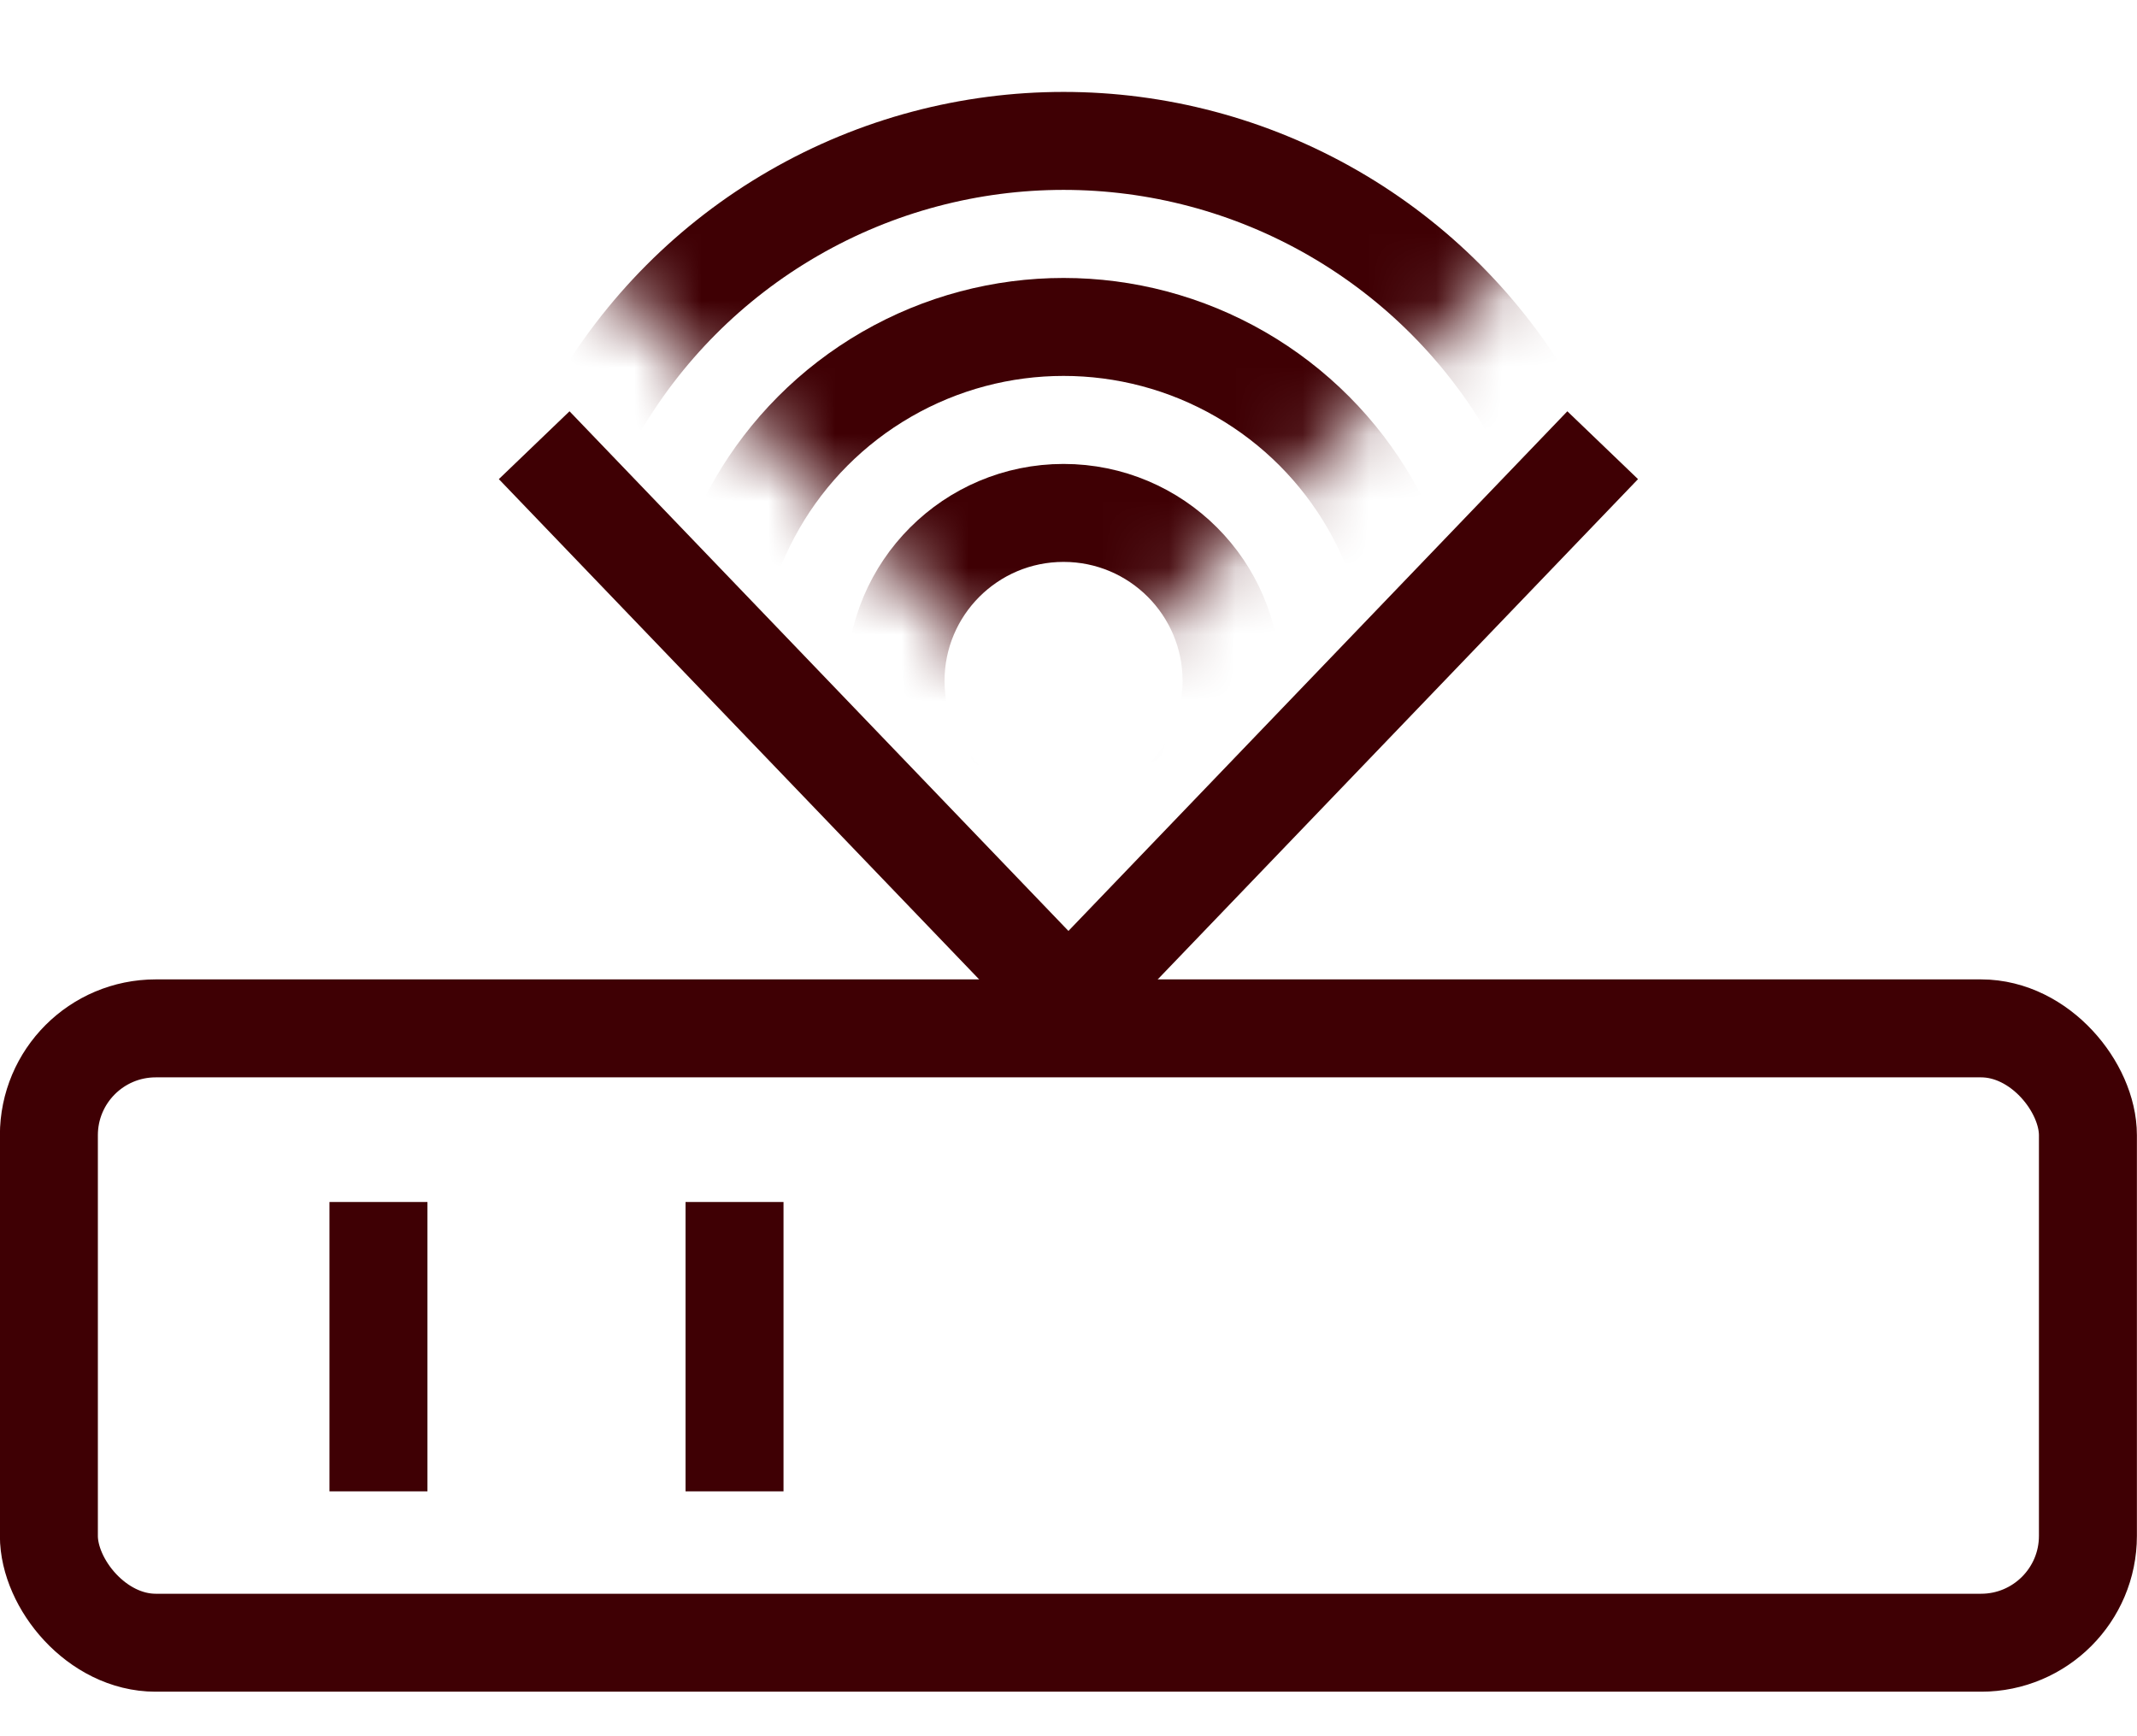
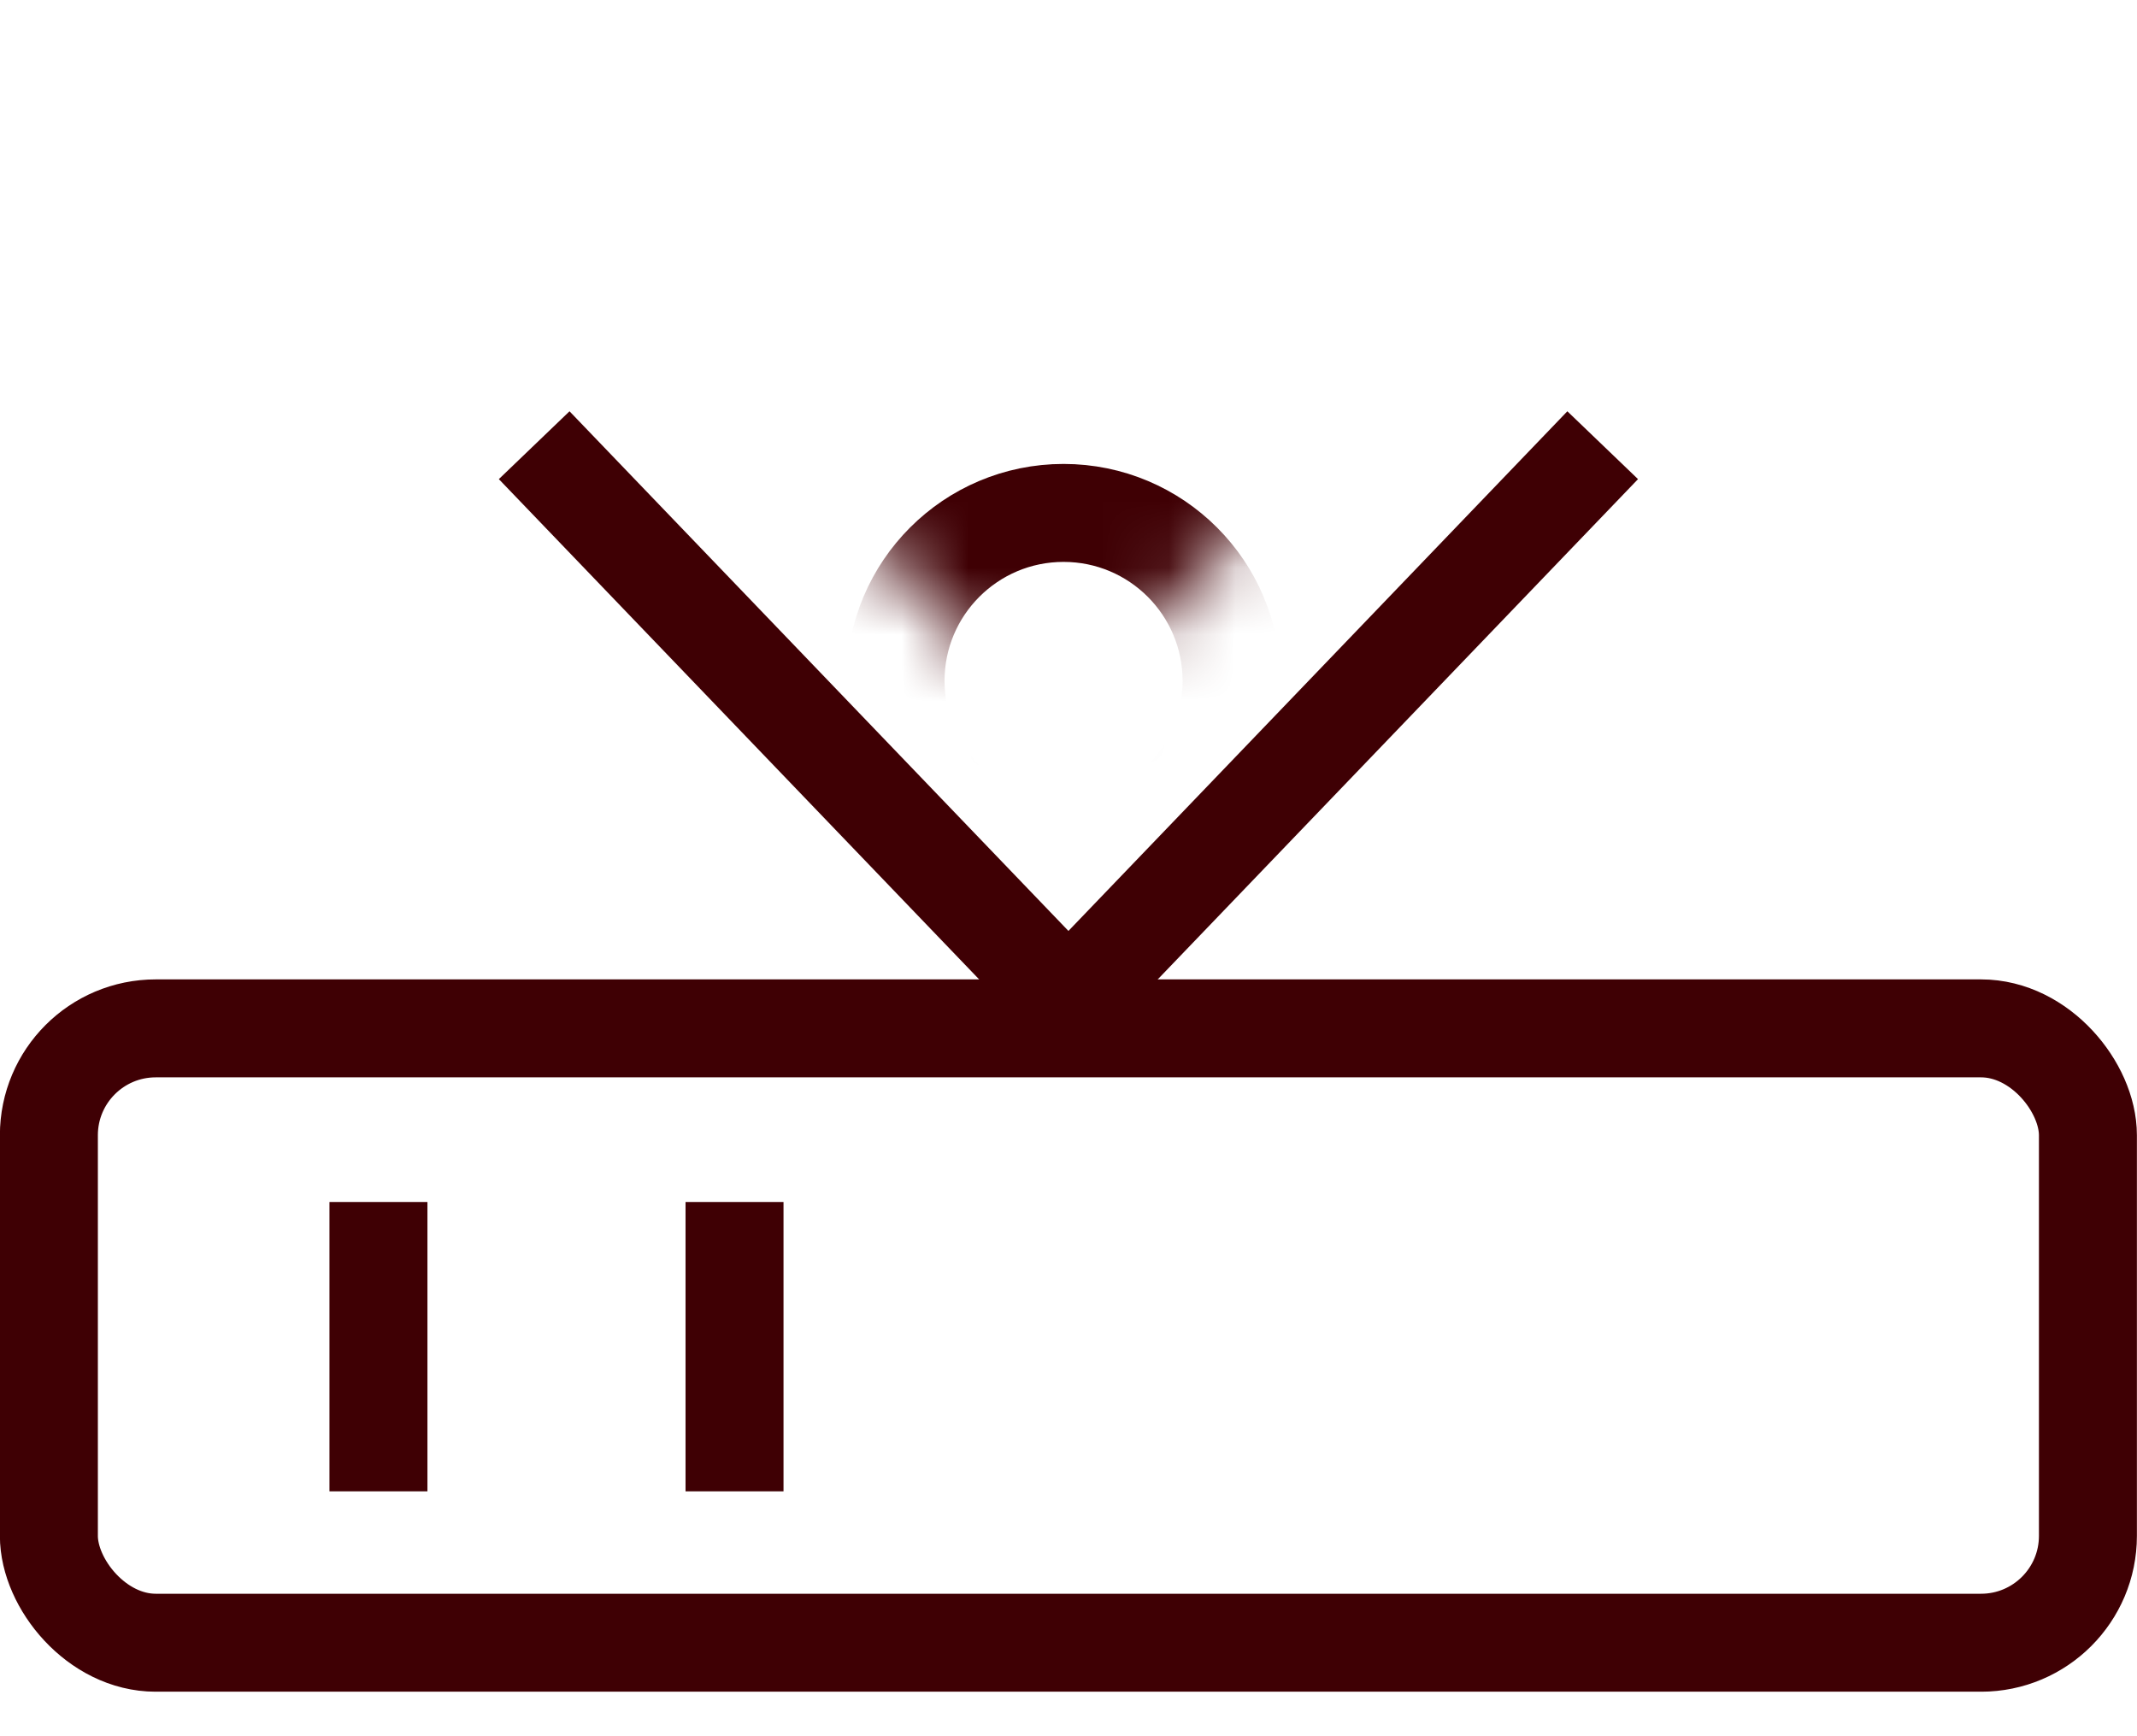
<svg xmlns="http://www.w3.org/2000/svg" width="32" height="26" viewBox="0 0 32 26" fill="none">
  <g clip-path="url(#clip0_2_1170)">
    <rect x="0.732" y="15.4" width="30.533" height="9.2" rx="1.6" stroke="#3F0004" stroke-width="1.467" />
    <path d="M7.999 6.667L15.999 15L23.999 6.667" stroke="#3F0004" stroke-width="1.467" />
    <path d="M5.667 18V22.333" stroke="#3F0004" stroke-width="1.467" />
    <path d="M10.999 18V22.333" stroke="#3F0004" stroke-width="1.467" />
    <mask id="mask0_2_1170" style="mask-type:alpha" maskUnits="userSpaceOnUse" x="2" y="-17" width="28" height="28">
      <rect x="2" y="-2.912" width="19.452" height="19.452" transform="rotate(-45 2 -2.912)" fill="#D9D9D9" />
    </mask>
    <g mask="url(#mask0_2_1170)">
      <circle cx="15.926" cy="10.197" r="2.516" stroke="#3F0004" stroke-width="1.467" />
-       <circle cx="15.926" cy="10.197" r="5.301" stroke="#3F0004" stroke-width="1.467" />
-       <circle cx="15.926" cy="10.196" r="8.086" stroke="#3F0004" stroke-width="1.467" />
    </g>
  </g>
  <defs>
    <clipPath id="clip0_2_1170">
      <rect width="32" height="25.333" fill="white" />
    </clipPath>
  </defs>
</svg>